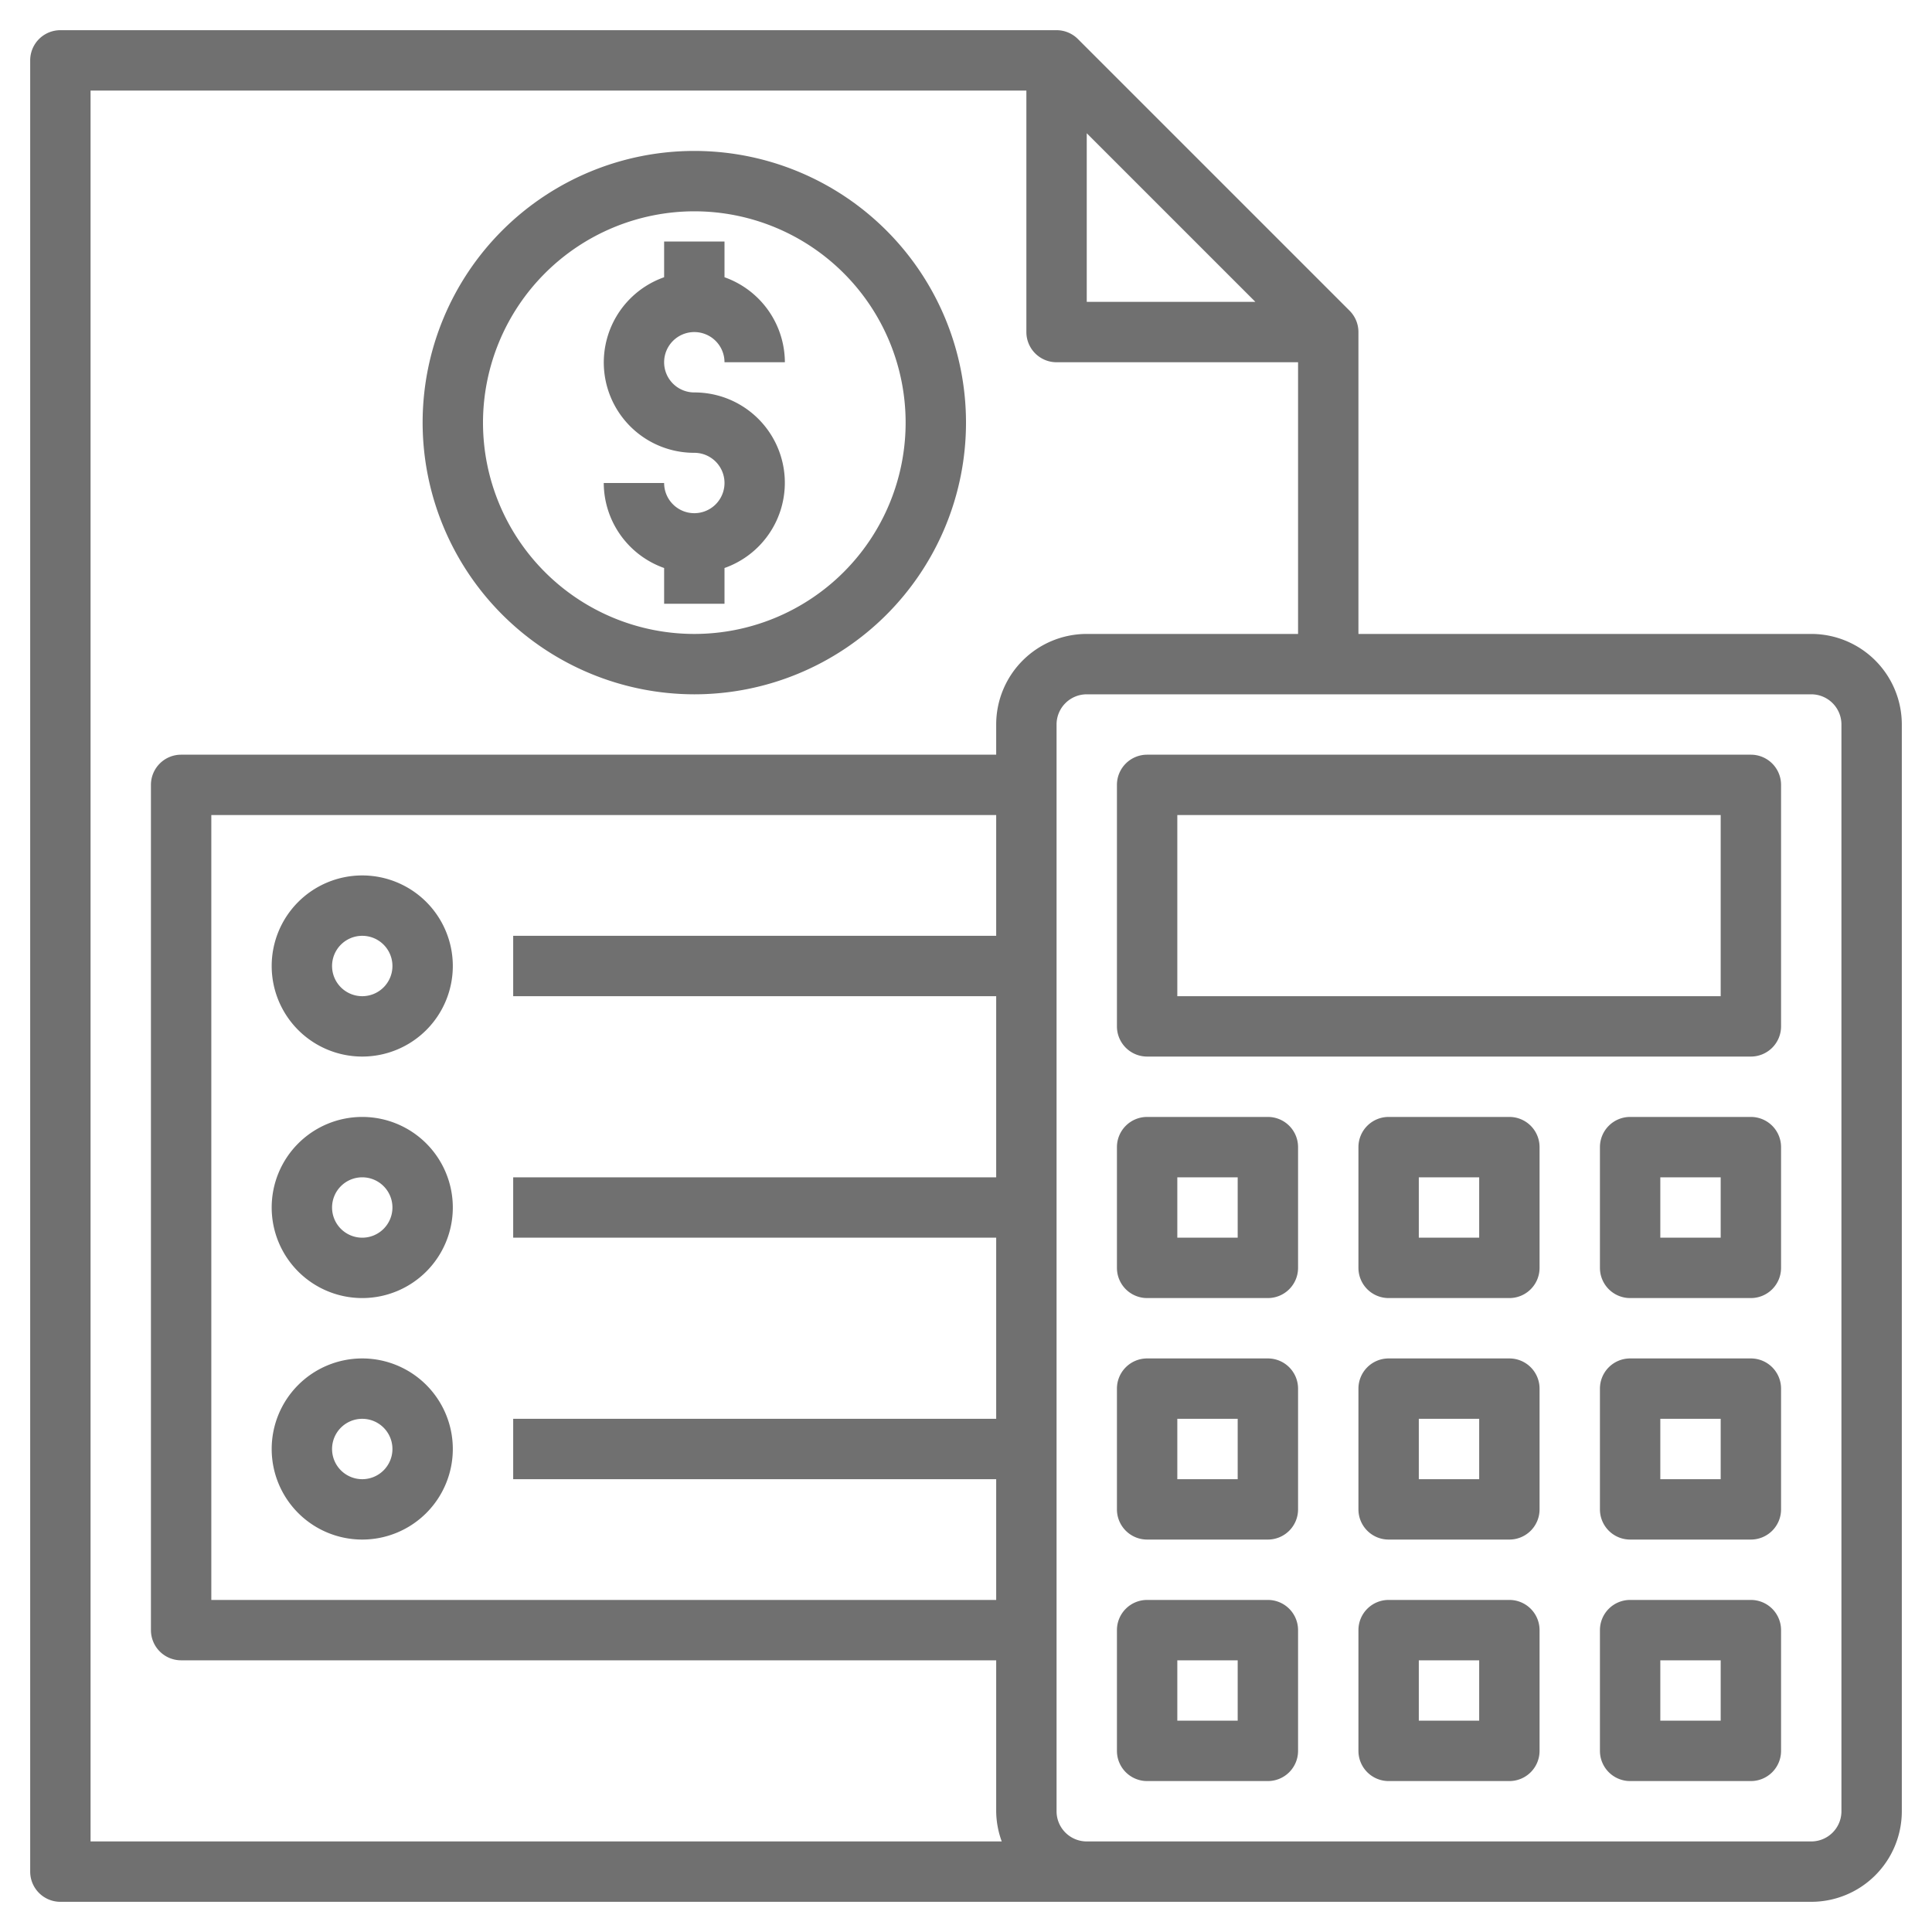
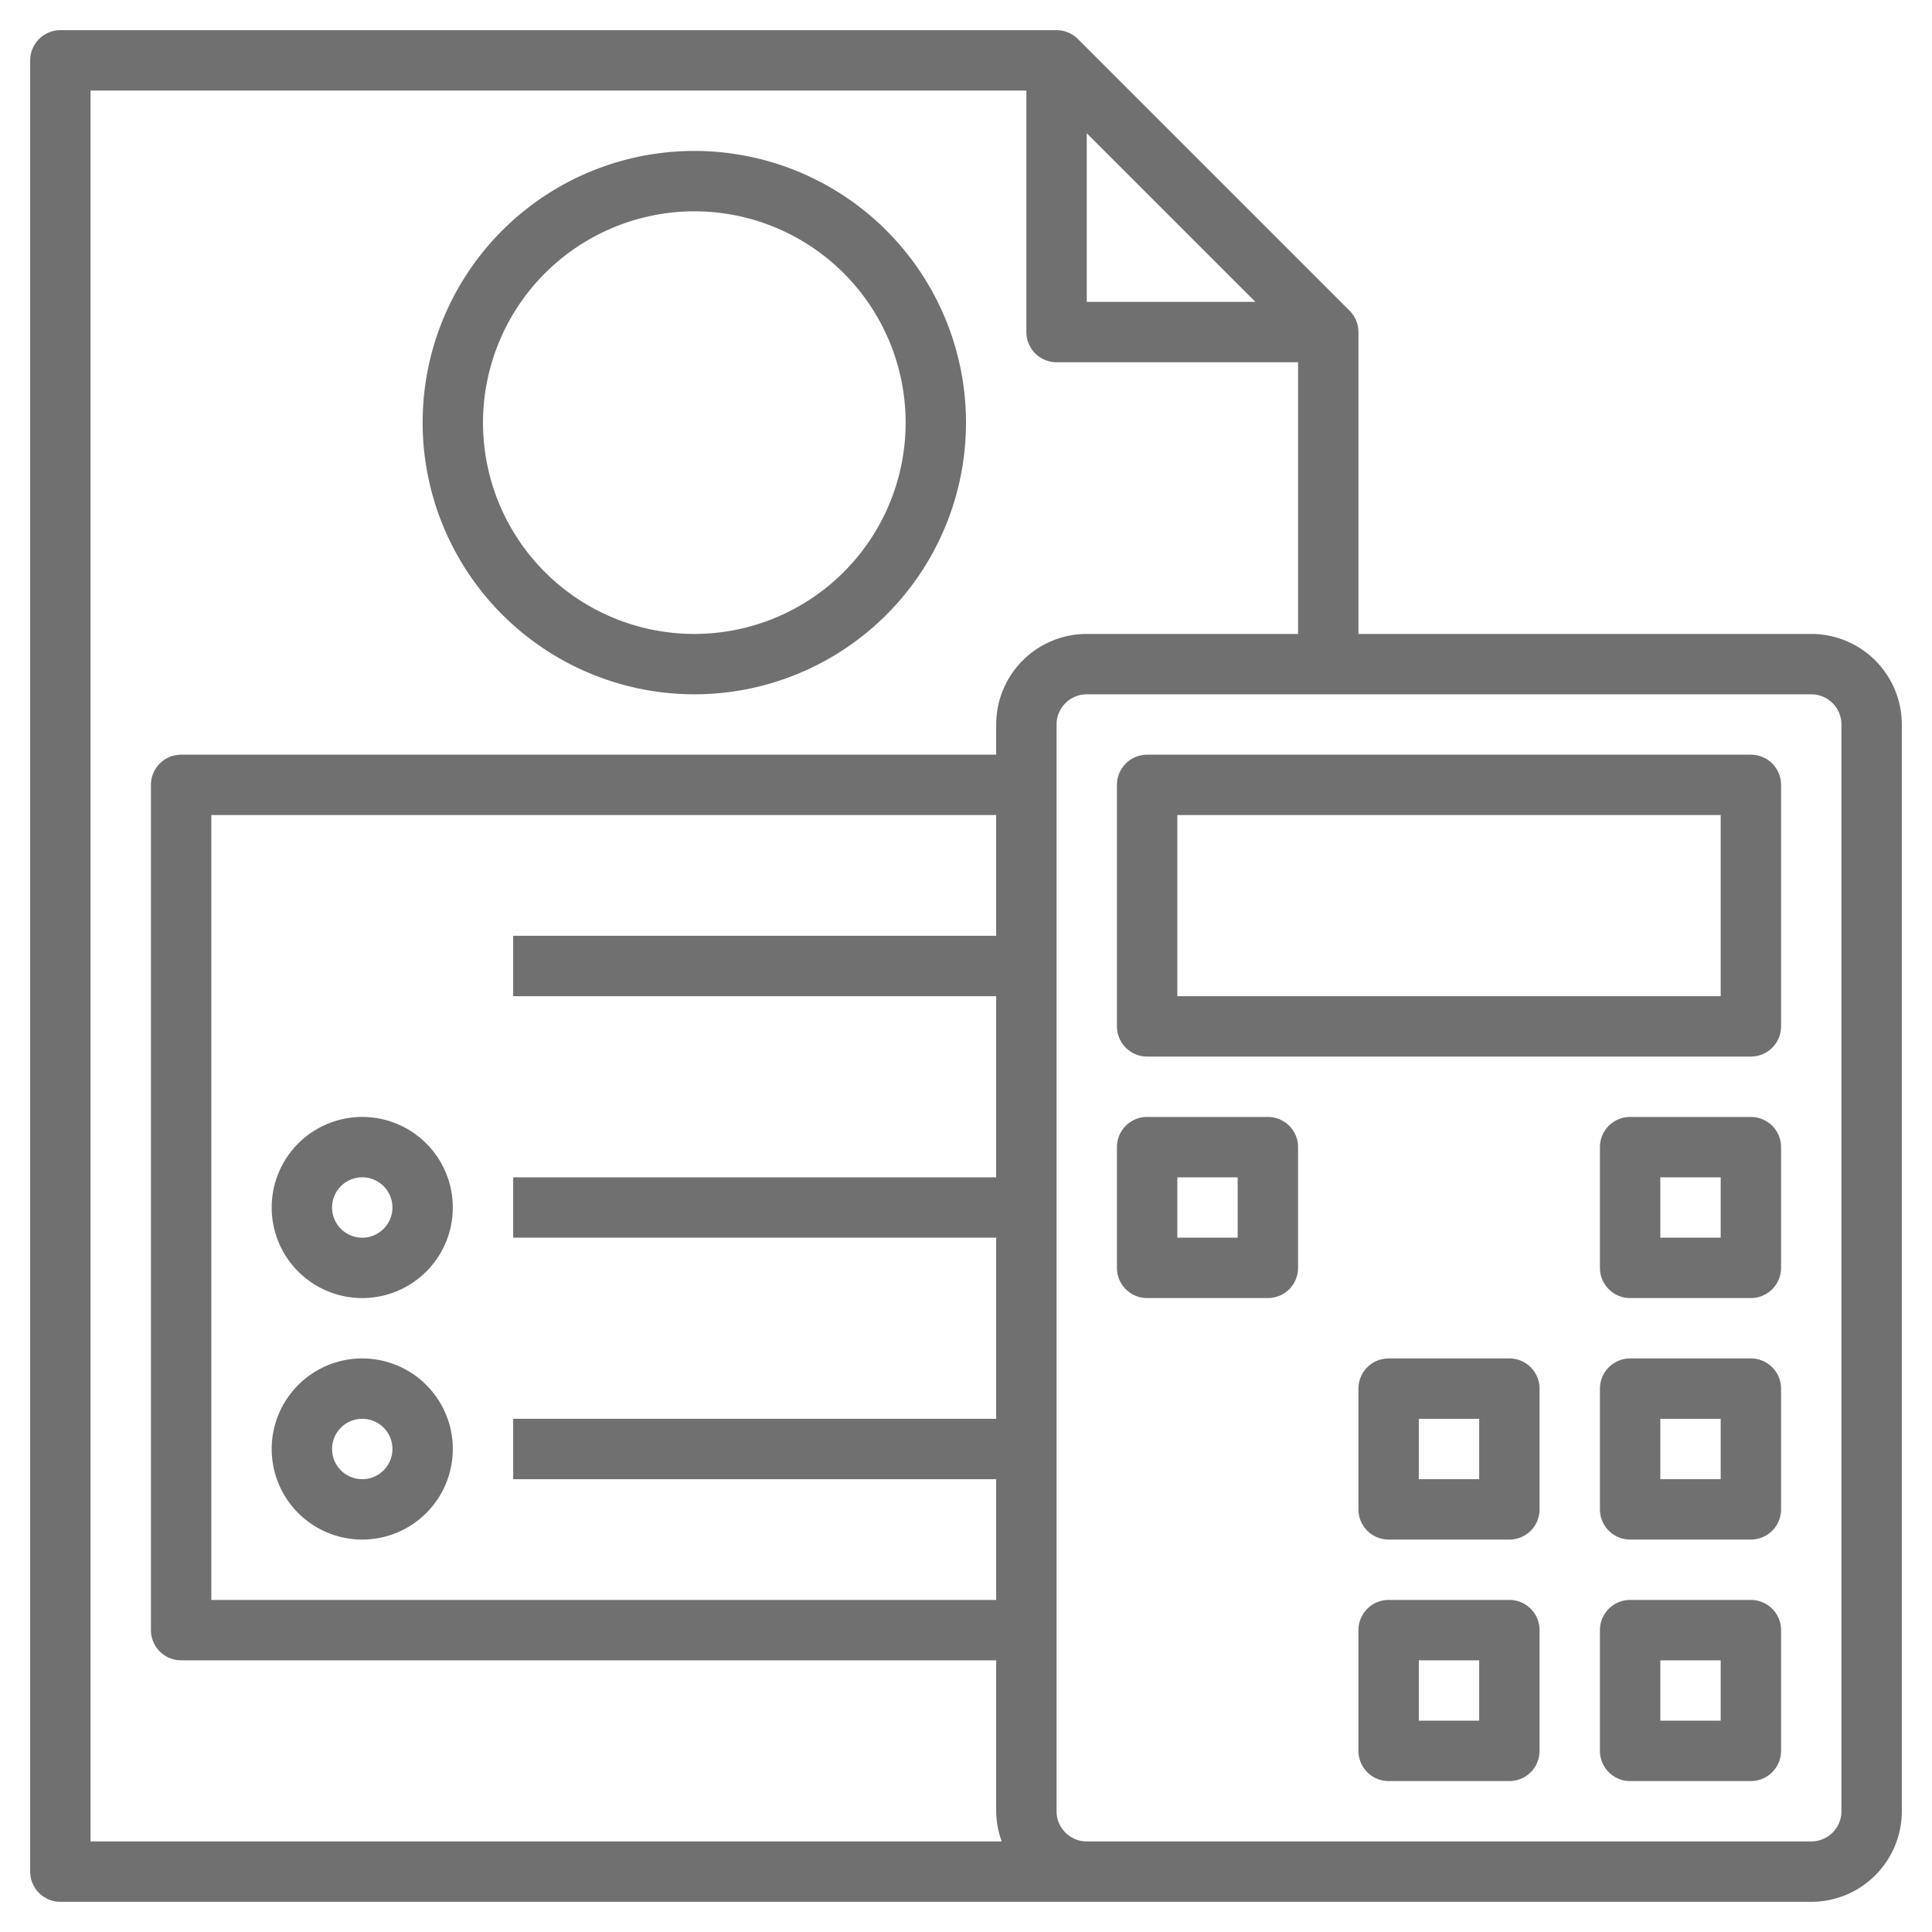
<svg xmlns="http://www.w3.org/2000/svg" version="1.1" width="512" height="512" x="0" y="0" viewBox="0 0 64 64" style="enable-background:new 0 0 512 512" xml:space="preserve" class="">
  <g>
    <path d="M23,23a9,9,0,1,0-9-9A9.01,9.01,0,0,0,23,23ZM23,7a7,7,0,1,1-7,7A7.008,7.008,0,0,1,23,7Z" fill="#707070" data-original="#000000" class="" />
-     <path d="M23,17a1,1,0,0,1-1-1H20a3,3,0,0,0,2,2.816V20h2V18.816A2.993,2.993,0,0,0,23,13a1,1,0,1,1,1-1h2a3,3,0,0,0-2-2.816V8H22V9.184A2.993,2.993,0,0,0,23,15a1,1,0,0,1,0,2Z" fill="#707070" data-original="#000000" class="" />
-     <path d="M12,35a3,3,0,1,0-3-3A3,3,0,0,0,12,35Zm0-4a1,1,0,1,1-1,1A1,1,0,0,1,12,31Z" fill="#707070" data-original="#000000" class="" />
    <path d="M12,43a3,3,0,1,0-3-3A3,3,0,0,0,12,43Zm0-4a1,1,0,1,1-1,1A1,1,0,0,1,12,39Z" fill="#707070" data-original="#000000" class="" />
    <path d="M12,51a3,3,0,1,0-3-3A3,3,0,0,0,12,51Zm0-4a1,1,0,1,1-1,1A1,1,0,0,1,12,47Z" fill="#707070" data-original="#000000" class="" />
    <path d="M60,21H45V11a1,1,0,0,0-.293-.707l-9-9A1,1,0,0,0,35,1H2A1,1,0,0,0,1,2V62a1,1,0,0,0,1,1H60a3,3,0,0,0,3-3V24A3,3,0,0,0,60,21ZM36,4.414,41.586,10H36ZM3,3H34v8a1,1,0,0,0,1,1h8v9H36a3,3,0,0,0-3,3v1H6a1,1,0,0,0-1,1V54a1,1,0,0,0,1,1H33v5a2.966,2.966,0,0,0,.184,1H3ZM33,31H17v2H33v6H17v2H33v6H17v2H33v4H7V27H33ZM61,60a1,1,0,0,1-1,1H36a1,1,0,0,1-1-1V24a1,1,0,0,1,1-1H60a1,1,0,0,1,1,1Z" fill="#707070" data-original="#000000" class="" />
    <path d="M58,25H38a1,1,0,0,0-1,1v8a1,1,0,0,0,1,1H58a1,1,0,0,0,1-1V26A1,1,0,0,0,58,25Zm-1,8H39V27H57Z" fill="#707070" data-original="#000000" class="" />
    <path d="M42,37H38a1,1,0,0,0-1,1v4a1,1,0,0,0,1,1h4a1,1,0,0,0,1-1V38A1,1,0,0,0,42,37Zm-1,4H39V39h2Z" fill="#707070" data-original="#000000" class="" />
-     <path d="M50,37H46a1,1,0,0,0-1,1v4a1,1,0,0,0,1,1h4a1,1,0,0,0,1-1V38A1,1,0,0,0,50,37Zm-1,4H47V39h2Z" fill="#707070" data-original="#000000" class="" />
    <path d="M58,37H54a1,1,0,0,0-1,1v4a1,1,0,0,0,1,1h4a1,1,0,0,0,1-1V38A1,1,0,0,0,58,37Zm-1,4H55V39h2Z" fill="#707070" data-original="#000000" class="" />
-     <path d="M42,45H38a1,1,0,0,0-1,1v4a1,1,0,0,0,1,1h4a1,1,0,0,0,1-1V46A1,1,0,0,0,42,45Zm-1,4H39V47h2Z" fill="#707070" data-original="#000000" class="" />
    <path d="M50,45H46a1,1,0,0,0-1,1v4a1,1,0,0,0,1,1h4a1,1,0,0,0,1-1V46A1,1,0,0,0,50,45Zm-1,4H47V47h2Z" fill="#707070" data-original="#000000" class="" />
    <path d="M58,45H54a1,1,0,0,0-1,1v4a1,1,0,0,0,1,1h4a1,1,0,0,0,1-1V46A1,1,0,0,0,58,45Zm-1,4H55V47h2Z" fill="#707070" data-original="#000000" class="" />
-     <path d="M42,53H38a1,1,0,0,0-1,1v4a1,1,0,0,0,1,1h4a1,1,0,0,0,1-1V54A1,1,0,0,0,42,53Zm-1,4H39V55h2Z" fill="#707070" data-original="#000000" class="" />
    <path d="M50,53H46a1,1,0,0,0-1,1v4a1,1,0,0,0,1,1h4a1,1,0,0,0,1-1V54A1,1,0,0,0,50,53Zm-1,4H47V55h2Z" fill="#707070" data-original="#000000" class="" />
    <path d="M58,53H54a1,1,0,0,0-1,1v4a1,1,0,0,0,1,1h4a1,1,0,0,0,1-1V54A1,1,0,0,0,58,53Zm-1,4H55V55h2Z" fill="#707070" data-original="#000000" class="" />
  </g>
</svg>